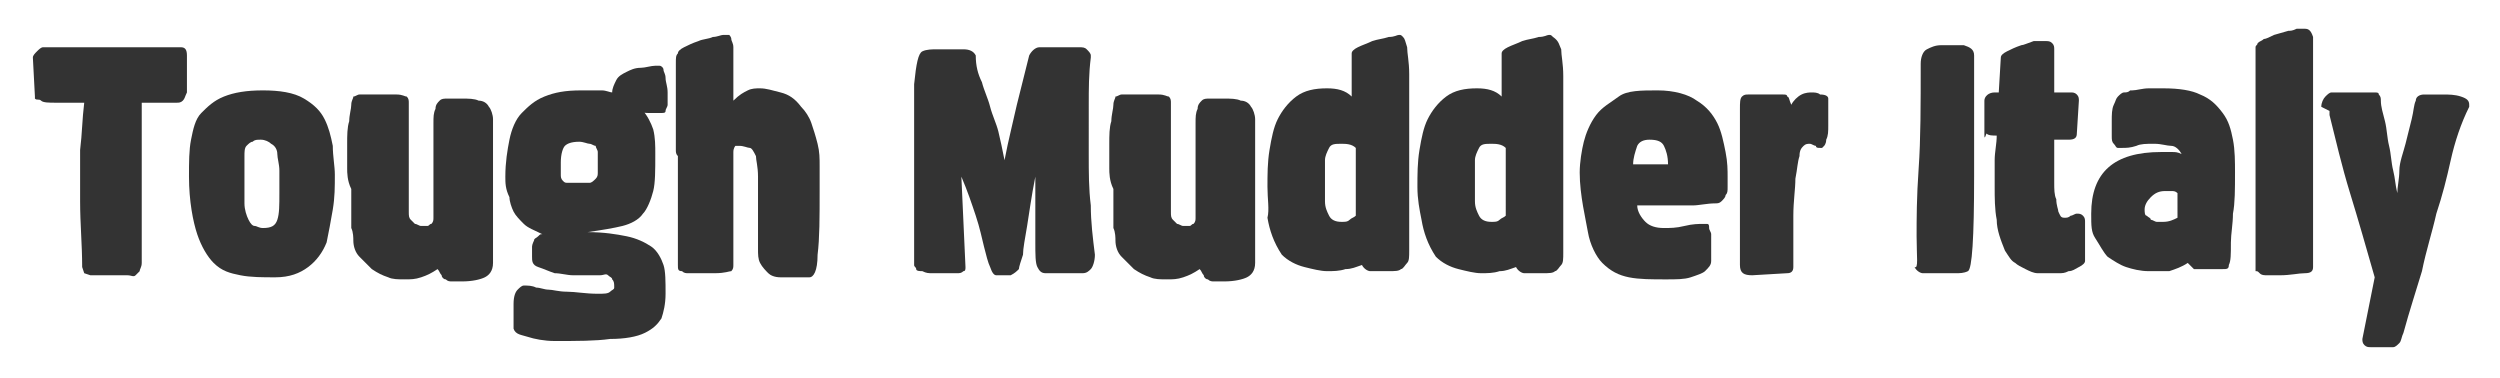
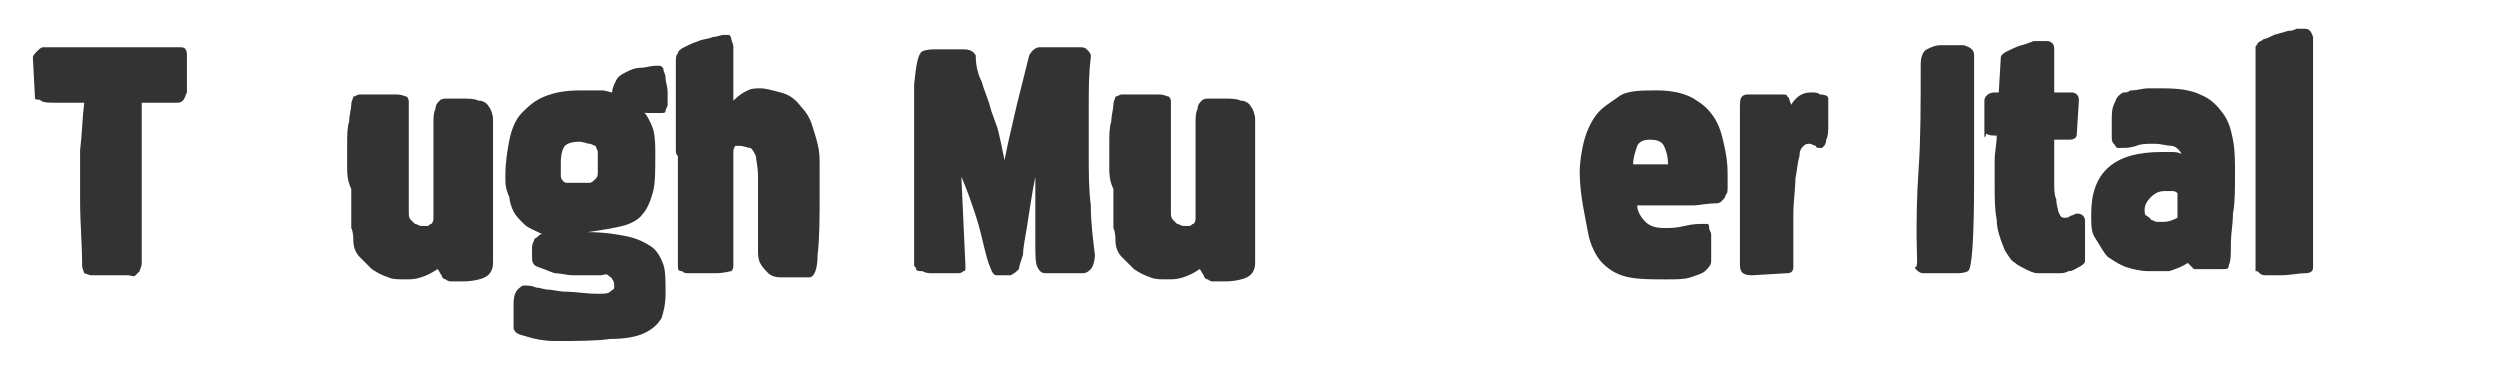
<svg xmlns="http://www.w3.org/2000/svg" version="1.1" id="Livello_1" x="0px" y="0px" viewBox="0 0 121.7 18.4" enable-background="new 0 0 121.7 18.4" xml:space="preserve">
  <g>
    <path fill="#333333" d="M1.6,2.8c0-0.1,0.1-0.2,0.2-0.3S2,2.3,2.1,2.3h6.7c0.2,0,0.3,0.1,0.3,0.4v1.8C9,4.7,9,4.8,8.9,4.9   S8.7,5,8.6,5H6.9c0,0.3,0,0.6,0,0.9s0,0.6,0,0.8v2.8c0,0,0,0.1,0,0.1v0.2v0.3c0,0.3,0,0.7,0,1c0,0.3,0,0.6,0,0.9v0.2   c0,0.3,0,0.5,0,0.6c0,0.2-0.1,0.3-0.1,0.4c-0.1,0.1-0.1,0.1-0.2,0.2s-0.2,0-0.4,0H5.4c-0.2,0-0.3,0-0.5,0s-0.3,0-0.5,0l-0.3-0.1   L4,13c0-1.1-0.1-2.1-0.1-3.2c0-0.8,0-1.7,0-2.5C4,6.5,4,5.8,4.1,5C3.5,5,3,5,2.7,5c-0.3,0-0.6,0-0.7-0.1S1.8,4.9,1.7,4.8   c0,0,0-0.1,0-0.1v0L1.6,2.8z" />
-     <path fill="#333333" d="M9.2,8.6c0-0.7,0-1.3,0.1-1.8c0.1-0.5,0.2-1,0.5-1.3s0.6-0.6,1.1-0.8s1.1-0.3,1.9-0.3c0.8,0,1.5,0.1,2,0.4   c0.5,0.3,0.8,0.6,1,1s0.3,0.8,0.4,1.3c0,0.5,0.1,1,0.1,1.4c0,0.6,0,1.1-0.1,1.7s-0.2,1.1-0.3,1.6c-0.2,0.5-0.5,0.9-0.9,1.2   c-0.4,0.3-0.9,0.5-1.6,0.5c-0.6,0-1.2,0-1.7-0.1c-0.5-0.1-0.9-0.2-1.3-0.6c-0.3-0.3-0.6-0.8-0.8-1.4S9.2,9.8,9.2,8.6z M11.9,8.5   c0,0.6,0,1.1,0,1.4c0,0.3,0.1,0.6,0.2,0.8c0.1,0.2,0.2,0.3,0.3,0.3c0.1,0,0.2,0.1,0.4,0.1c0.4,0,0.6-0.1,0.7-0.4   c0.1-0.3,0.1-0.7,0.1-1.3c0-0.4,0-0.7,0-1.1c0-0.3-0.1-0.6-0.1-0.8s-0.1-0.4-0.3-0.5c-0.1-0.1-0.3-0.2-0.5-0.2   c-0.2,0-0.3,0-0.4,0.1c-0.1,0-0.2,0.1-0.3,0.2c-0.1,0.1-0.1,0.3-0.1,0.5C11.9,7.8,11.9,8.1,11.9,8.5z" />
    <path fill="#333333" d="M16.9,8.2c0-0.4,0-0.8,0-1.2c0-0.4,0-0.8,0.1-1.1c0-0.3,0.1-0.6,0.1-0.8c0-0.2,0.1-0.3,0.1-0.4   c0.1,0,0.2-0.1,0.3-0.1s0.3,0,0.5,0h0.5c0.3,0,0.5,0,0.8,0s0.4,0.1,0.5,0.1c0.1,0.1,0.1,0.2,0.1,0.3c0,0.1,0,0.4,0,0.7v0.9v3   c0,0.3,0,0.5,0,0.7c0,0.2,0,0.3,0.1,0.4s0.1,0.1,0.2,0.2c0.1,0,0.2,0.1,0.3,0.1c0.1,0,0.2,0,0.3,0c0.1,0,0.1-0.1,0.2-0.1   c0.1-0.1,0.1-0.2,0.1-0.3c0-0.1,0-0.3,0-0.5c0-0.3,0-0.6,0-0.9s0-0.7,0-1.1c0-0.4,0-0.7,0-1.1c0-0.4,0-0.7,0-1c0-0.3,0-0.5,0.1-0.7   c0-0.2,0.1-0.3,0.2-0.4c0.1-0.1,0.2-0.1,0.4-0.1c0.2,0,0.4,0,0.6,0h0.1c0.3,0,0.6,0,0.8,0.1c0.2,0,0.4,0.1,0.5,0.3   c0.1,0.1,0.2,0.4,0.2,0.6c0,0.3,0,0.7,0,1.2c0,0.2,0,0.5,0,0.9c0,0.4,0,0.9,0,1.5c0,0.5,0,1.1,0,1.7s0,1.2,0,1.7   c0,0.4-0.2,0.6-0.4,0.7s-0.6,0.2-1.1,0.2c-0.2,0-0.4,0-0.5,0s-0.2,0-0.3-0.1c-0.1,0-0.2-0.1-0.2-0.2c-0.1-0.1-0.1-0.2-0.2-0.3   c-0.3,0.2-0.5,0.3-0.8,0.4c-0.3,0.1-0.5,0.1-0.8,0.1c-0.3,0-0.6,0-0.8-0.1c-0.3-0.1-0.5-0.2-0.8-0.4c-0.2-0.2-0.4-0.4-0.6-0.6   c-0.2-0.2-0.3-0.5-0.3-0.8c0-0.1,0-0.4-0.1-0.6c0-0.3,0-0.6,0-0.9c0-0.3,0-0.6,0-1C16.9,8.8,16.9,8.4,16.9,8.2z" />
    <path fill="#333333" d="M24.6,8.6c0-0.7,0.1-1.3,0.2-1.8c0.1-0.5,0.3-1,0.6-1.3s0.6-0.6,1.1-0.8s1-0.3,1.8-0.3c0.4,0,0.8,0,1,0   c0.2,0,0.4,0.1,0.5,0.1c0-0.2,0.1-0.4,0.2-0.6c0.1-0.2,0.3-0.3,0.5-0.4c0.2-0.1,0.4-0.2,0.7-0.2c0.2,0,0.5-0.1,0.7-0.1   c0.1,0,0.2,0,0.2,0c0.1,0,0.2,0.1,0.2,0.2s0.1,0.2,0.1,0.4s0.1,0.4,0.1,0.7c0,0.3,0,0.5,0,0.6c0,0.1-0.1,0.2-0.1,0.3   s-0.1,0.1-0.2,0.1c-0.1,0-0.1,0-0.2,0c-0.1,0-0.3,0-0.4,0c-0.2,0-0.3,0-0.3-0.1c0.2,0.2,0.4,0.6,0.5,0.9c0.1,0.4,0.1,0.8,0.1,1.2   c0,0.8,0,1.4-0.1,1.8s-0.3,0.9-0.5,1.1c-0.2,0.3-0.6,0.5-1,0.6c-0.4,0.1-1,0.2-1.7,0.3c0.8,0,1.4,0.1,1.9,0.2s0.9,0.3,1.2,0.5   c0.3,0.2,0.5,0.6,0.6,0.9s0.1,0.8,0.1,1.4c0,0.5-0.1,0.9-0.2,1.2c-0.2,0.3-0.4,0.5-0.8,0.7s-1,0.3-1.7,0.3   c-0.7,0.1-1.6,0.1-2.7,0.1c-0.5,0-1-0.1-1.3-0.2S25.1,16.3,25,16L25,14.8c0-0.4,0.1-0.6,0.2-0.7s0.2-0.2,0.3-0.2   c0.2,0,0.4,0,0.6,0.1c0.2,0,0.4,0.1,0.6,0.1c0.2,0,0.5,0.1,0.9,0.1s0.9,0.1,1.5,0.1c0.3,0,0.5,0,0.6-0.1c0.1-0.1,0.2-0.1,0.2-0.2   c0-0.2,0-0.3-0.1-0.4c0-0.1-0.1-0.1-0.2-0.2s-0.2,0-0.4,0s-0.4,0-0.6,0c-0.2,0-0.4,0-0.7,0c-0.3,0-0.6-0.1-0.9-0.1   c-0.3-0.1-0.5-0.2-0.8-0.3s-0.3-0.3-0.3-0.5c0-0.2,0-0.4,0-0.5s0.1-0.3,0.1-0.3c0-0.1,0.1-0.1,0.2-0.2s0.1-0.1,0.2-0.1   c-0.4-0.2-0.7-0.3-0.9-0.5s-0.4-0.4-0.5-0.6c-0.1-0.2-0.2-0.5-0.2-0.7C24.6,9.2,24.6,8.9,24.6,8.6z M27.3,7.9c0,0.2,0,0.4,0,0.6   c0,0.1,0,0.2,0.1,0.3s0.1,0.1,0.3,0.1s0.3,0,0.5,0s0.4,0,0.5,0c0.1,0,0.2-0.1,0.3-0.2s0.1-0.2,0.1-0.3c0-0.1,0-0.3,0-0.5   c0-0.2,0-0.4,0-0.5c0-0.1-0.1-0.2-0.1-0.3C28.9,7.1,28.8,7,28.7,7c-0.1,0-0.3-0.1-0.5-0.1c-0.4,0-0.6,0.1-0.7,0.2   S27.3,7.5,27.3,7.9z" />
    <path fill="#333333" d="M32.9,7.3V6.6c0-0.4,0-0.9,0-1.3c0-0.4,0-0.9,0-1.2c0-0.4,0-0.7,0-1s0-0.4,0.1-0.5c0-0.1,0.1-0.2,0.3-0.3   s0.4-0.2,0.7-0.3c0.2-0.1,0.5-0.1,0.7-0.2c0.2,0,0.4-0.1,0.5-0.1c0,0,0,0,0.1,0c0,0,0.1,0,0.1,0c0,0,0.1,0,0.1,0   c0,0,0.1,0.1,0.1,0.2c0,0.1,0.1,0.2,0.1,0.4c0,0.2,0,0.5,0,0.8c0,0.2,0,0.5,0,0.8c0,0.3,0,0.6,0,1c0.3-0.3,0.5-0.4,0.7-0.5   s0.4-0.1,0.6-0.1c0.3,0,0.6,0.1,1,0.2c0.4,0.1,0.7,0.3,1,0.7c0.2,0.2,0.4,0.5,0.5,0.8c0.1,0.3,0.2,0.6,0.3,1s0.1,0.7,0.1,1.1   s0,0.7,0,1.1c0,1.4,0,2.4-0.1,3.2c0,0.8-0.2,1.1-0.4,1.1h0H38c-0.3,0-0.5-0.1-0.6-0.2S37.1,13,37,12.8c-0.1-0.2-0.1-0.4-0.1-0.7   c0-0.3,0-0.5,0-0.9v-0.7c0-0.8,0-1.5,0-1.9c0-0.5-0.1-0.8-0.1-1c-0.1-0.2-0.2-0.4-0.3-0.4c-0.1,0-0.3-0.1-0.5-0.1   c-0.1,0-0.2,0-0.2,0c0,0-0.1,0.1-0.1,0.3v2.6c0,0.2,0,0.4,0,0.5c0,0.2,0,0.4,0,0.5c0,0.4,0,0.8,0,1.2c0,0.3,0,0.6,0,0.7   c0,0.1,0,0.2-0.1,0.3c-0.1,0-0.3,0.1-0.8,0.1c-0.2,0-0.4,0-0.6,0c-0.2,0-0.3,0-0.4,0c0,0-0.1,0-0.1,0c0,0-0.1,0-0.1,0h-0.1   c-0.1,0-0.2,0-0.3-0.1C33,13.2,33,13.1,33,12.9V7.9c0-0.1,0-0.2,0-0.3C32.9,7.5,32.9,7.4,32.9,7.3z" />
    <path fill="#333333" d="M44.5,12.9V12c0-0.4,0-0.8,0-1.3s0-1.1,0-1.6s0-1.1,0-1.7c0-0.6,0-1.1,0-1.5s0-0.9,0-1.2c0-0.3,0-0.5,0-0.6   c0.1-1,0.2-1.5,0.4-1.6c0.2-0.1,0.5-0.1,0.7-0.1h0.5c0.3,0,0.6,0,0.8,0c0.3,0,0.5,0.1,0.6,0.3c0,0.5,0.1,0.9,0.3,1.3   c0.1,0.4,0.3,0.8,0.4,1.2c0.1,0.4,0.3,0.8,0.4,1.2s0.2,0.9,0.3,1.4c0.1-0.5,0.2-1,0.3-1.4c0.1-0.4,0.2-0.9,0.3-1.3   c0.1-0.4,0.2-0.8,0.3-1.2s0.2-0.8,0.3-1.2c0.1-0.2,0.3-0.4,0.5-0.4c0,0,0.1,0,0.2,0h1.7c0.2,0,0.3,0,0.4,0.1   c0.1,0.1,0.2,0.2,0.2,0.3v0.1c-0.1,0.8-0.1,1.5-0.1,2.3S53,6.7,53,7.5c0,0.9,0,1.7,0.1,2.5c0,0.8,0.1,1.6,0.2,2.4   c0,0.3-0.1,0.6-0.2,0.7c-0.1,0.1-0.2,0.2-0.4,0.2l-1.8,0c-0.2,0-0.3-0.1-0.4-0.3s-0.1-0.6-0.1-1.2V8.6c-0.2,1-0.3,1.8-0.4,2.4   c-0.1,0.6-0.2,1.1-0.2,1.4c-0.1,0.3-0.2,0.6-0.2,0.7c-0.1,0.1-0.2,0.2-0.4,0.3h-0.7c-0.1,0-0.2-0.1-0.3-0.4c-0.1-0.2-0.2-0.6-0.3-1   c-0.1-0.4-0.2-0.9-0.4-1.5s-0.4-1.2-0.7-1.9L47,13c0,0.1,0,0.2-0.1,0.2c-0.1,0.1-0.2,0.1-0.3,0.1c-0.1,0-0.2,0-0.3,0   c-0.1,0-0.2,0-0.4,0c-0.2,0-0.3,0-0.5,0s-0.3,0-0.5-0.1h0c-0.1,0-0.3,0-0.3-0.1S44.5,13,44.5,12.9z" />
    <path fill="#333333" d="M54,8.2c0-0.4,0-0.8,0-1.2c0-0.4,0-0.8,0.1-1.1c0-0.3,0.1-0.6,0.1-0.8c0-0.2,0.1-0.3,0.1-0.4   c0.1,0,0.2-0.1,0.3-0.1s0.3,0,0.5,0h0.5c0.3,0,0.5,0,0.8,0s0.4,0.1,0.5,0.1c0.1,0.1,0.1,0.2,0.1,0.3c0,0.1,0,0.4,0,0.7v0.9v3   c0,0.3,0,0.5,0,0.7c0,0.2,0,0.3,0.1,0.4s0.1,0.1,0.2,0.2c0.1,0,0.2,0.1,0.3,0.1c0.1,0,0.2,0,0.3,0c0.1,0,0.1-0.1,0.2-0.1   c0.1-0.1,0.1-0.2,0.1-0.3c0-0.1,0-0.3,0-0.5c0-0.3,0-0.6,0-0.9s0-0.7,0-1.1c0-0.4,0-0.7,0-1.1c0-0.4,0-0.7,0-1c0-0.3,0-0.5,0.1-0.7   c0-0.2,0.1-0.3,0.2-0.4c0.1-0.1,0.2-0.1,0.4-0.1c0.2,0,0.4,0,0.6,0h0.1c0.3,0,0.6,0,0.8,0.1c0.2,0,0.4,0.1,0.5,0.3   c0.1,0.1,0.2,0.4,0.2,0.6c0,0.3,0,0.7,0,1.2c0,0.2,0,0.5,0,0.9c0,0.4,0,0.9,0,1.5c0,0.5,0,1.1,0,1.7s0,1.2,0,1.7   c0,0.4-0.2,0.6-0.4,0.7s-0.6,0.2-1.1,0.2c-0.2,0-0.4,0-0.5,0s-0.2,0-0.3-0.1c-0.1,0-0.2-0.1-0.2-0.2c-0.1-0.1-0.1-0.2-0.2-0.3   c-0.3,0.2-0.5,0.3-0.8,0.4c-0.3,0.1-0.5,0.1-0.8,0.1c-0.3,0-0.6,0-0.8-0.1c-0.3-0.1-0.5-0.2-0.8-0.4c-0.2-0.2-0.4-0.4-0.6-0.6   c-0.2-0.2-0.3-0.5-0.3-0.8c0-0.1,0-0.4-0.1-0.6c0-0.3,0-0.6,0-0.9c0-0.3,0-0.6,0-1C54,8.8,54,8.4,54,8.2z" />
-     <path fill="#333333" d="M61.7,9.1c0-0.6,0-1.2,0.1-1.8c0.1-0.6,0.2-1.1,0.4-1.5s0.5-0.8,0.9-1.1c0.4-0.3,0.9-0.4,1.5-0.4   c0.5,0,0.9,0.1,1.2,0.4c0,0,0-0.1,0-0.2V4.5V2.6c0-0.1,0.1-0.2,0.3-0.3s0.5-0.2,0.7-0.3c0.3-0.1,0.5-0.1,0.8-0.2   c0.3,0,0.4-0.1,0.5-0.1c0.1,0,0.1,0,0.2,0.1c0.1,0.1,0.1,0.2,0.2,0.5c0,0.3,0.1,0.7,0.1,1.3s0,1.4,0,2.4v6.2c0,0.3,0,0.5-0.1,0.6   c-0.1,0.1-0.2,0.3-0.3,0.3c-0.1,0.1-0.3,0.1-0.6,0.1c-0.2,0-0.5,0-0.9,0c-0.1,0-0.3-0.1-0.4-0.3c-0.3,0.1-0.5,0.2-0.8,0.2   c-0.3,0.1-0.6,0.1-0.9,0.1c-0.3,0-0.7-0.1-1.1-0.2c-0.4-0.1-0.8-0.3-1.1-0.6c-0.4-0.6-0.6-1.2-0.7-1.8C61.8,10.2,61.7,9.7,61.7,9.1   z M64.5,9.8c0,0.3,0.1,0.5,0.2,0.7c0.1,0.2,0.3,0.3,0.6,0.3c0.2,0,0.3,0,0.4-0.1c0.1-0.1,0.2-0.1,0.3-0.2V7.2C65.8,7,65.5,7,65.3,7   C65,7,64.8,7,64.7,7.2c-0.1,0.2-0.2,0.4-0.2,0.6c0,0.5,0,1,0,1.3S64.5,9.7,64.5,9.8z" />
-     <path fill="#333333" d="M69,9.1c0-0.6,0-1.2,0.1-1.8c0.1-0.6,0.2-1.1,0.4-1.5s0.5-0.8,0.9-1.1c0.4-0.3,0.9-0.4,1.5-0.4   c0.5,0,0.9,0.1,1.2,0.4c0,0,0-0.1,0-0.2V4.5V2.6c0-0.1,0.1-0.2,0.3-0.3s0.5-0.2,0.7-0.3c0.3-0.1,0.5-0.1,0.8-0.2   c0.3,0,0.4-0.1,0.5-0.1c0.1,0,0.1,0,0.2,0.1C75.9,2,75.9,2.2,76,2.4c0,0.3,0.1,0.7,0.1,1.3s0,1.4,0,2.4v6.2c0,0.3,0,0.5-0.1,0.6   c-0.1,0.1-0.2,0.3-0.3,0.3c-0.1,0.1-0.3,0.1-0.6,0.1c-0.2,0-0.5,0-0.9,0c-0.1,0-0.3-0.1-0.4-0.3c-0.3,0.1-0.5,0.2-0.8,0.2   c-0.3,0.1-0.6,0.1-0.9,0.1c-0.3,0-0.7-0.1-1.1-0.2c-0.4-0.1-0.8-0.3-1.1-0.6c-0.4-0.6-0.6-1.2-0.7-1.8C69.1,10.2,69,9.7,69,9.1z    M71.8,9.8c0,0.3,0.1,0.5,0.2,0.7c0.1,0.2,0.3,0.3,0.6,0.3c0.2,0,0.3,0,0.4-0.1c0.1-0.1,0.2-0.1,0.3-0.2V7.2C73.1,7,72.8,7,72.6,7   C72.3,7,72.1,7,72,7.2c-0.1,0.2-0.2,0.4-0.2,0.6c0,0.5,0,1,0,1.3S71.8,9.7,71.8,9.8z" />
    <path fill="#333333" d="M76.9,8.4c0-0.5,0.1-1.1,0.2-1.5s0.3-0.9,0.6-1.3s0.7-0.6,1.1-0.9s1.1-0.3,1.9-0.3c0.8,0,1.5,0.2,1.9,0.5   c0.5,0.3,0.8,0.7,1,1.1c0.2,0.4,0.3,0.9,0.4,1.4s0.1,0.9,0.1,1.2c0,0.2,0,0.3,0,0.5c0,0.2,0,0.3-0.1,0.4c0,0.1-0.1,0.2-0.2,0.3   c-0.1,0.1-0.2,0.1-0.3,0.1c-0.4,0-0.8,0.1-1.1,0.1c-0.4,0-0.7,0-1,0c-0.3,0-0.6,0-0.9,0s-0.6,0-0.8,0c0,0.3,0.2,0.6,0.4,0.8   s0.5,0.3,0.9,0.3c0.3,0,0.6,0,1-0.1c0.4-0.1,0.7-0.1,0.9-0.1c0.1,0,0.2,0,0.2,0c0.1,0,0.1,0.1,0.1,0.2c0,0.1,0.1,0.2,0.1,0.3   c0,0.2,0,0.4,0,0.6c0,0.3,0,0.5,0,0.7c0,0.2-0.1,0.3-0.3,0.5c-0.1,0.1-0.4,0.2-0.7,0.3c-0.3,0.1-0.7,0.1-1.2,0.1   c-0.7,0-1.3,0-1.8-0.1s-0.9-0.3-1.3-0.7c-0.3-0.3-0.6-0.9-0.7-1.5S76.9,9.5,76.9,8.4z M79.5,8h1.7c0-0.4-0.1-0.7-0.2-0.9   c-0.1-0.2-0.3-0.3-0.7-0.3c-0.3,0-0.5,0.1-0.6,0.3C79.6,7.4,79.5,7.7,79.5,8z" />
    <path fill="#333333" d="M84.7,12.9V5.3c0-0.3,0-0.5,0.1-0.6c0.1-0.1,0.2-0.1,0.3-0.1h1.7c0.1,0,0.2,0,0.2,0.1   c0.1,0,0.1,0.2,0.2,0.4c0.1-0.2,0.3-0.4,0.5-0.5c0.2-0.1,0.4-0.1,0.5-0.1s0.3,0,0.4,0.1C88.9,4.6,89,4.7,89,4.8c0,0.5,0,1,0,1.3   c0,0.3,0,0.5-0.1,0.7c0,0.2-0.1,0.3-0.1,0.3s-0.1,0.1-0.1,0.1l-0.1,0c-0.1,0-0.2,0-0.2-0.1c-0.1,0-0.2-0.1-0.3-0.1   c-0.1,0-0.2,0-0.3,0.1c-0.1,0.1-0.2,0.2-0.2,0.5c-0.1,0.3-0.1,0.6-0.2,1.1c0,0.5-0.1,1.1-0.1,1.8c0,0.2,0,0.6,0,1s0,0.9,0,1.5   c0,0.2-0.1,0.3-0.3,0.3l-1.7,0.1C84.9,13.4,84.7,13.3,84.7,12.9z" />
    <path fill="#333333" d="M93.3,11.5c0-0.8,0-1.9,0.1-3.3s0.1-3.1,0.1-5.1c0-0.3,0.1-0.6,0.3-0.7s0.4-0.2,0.7-0.2l1.1,0   c0.3,0.1,0.5,0.2,0.5,0.5v5.9c0,3-0.1,4.5-0.3,4.6c-0.2,0.1-0.4,0.1-0.6,0.1c-0.2,0-0.5,0-0.8,0c-0.4,0-0.6,0-0.8,0   c-0.1,0-0.3-0.1-0.4-0.3C93.4,13.1,93.3,12.5,93.3,11.5z" />
    <path fill="#333333" d="M96.6,6.5V4.9c0-0.2,0.2-0.4,0.5-0.4h0.2l0.1-1.7c0-0.1,0.1-0.2,0.3-0.3c0.2-0.1,0.4-0.2,0.7-0.3   C98.5,2.2,98.7,2.1,99,2C99.3,2,99.5,2,99.6,2c0.1,0,0.2,0,0.3,0.1s0.1,0.2,0.1,0.3v2.1h0.8c0.1,0,0.2,0,0.3,0.1s0.1,0.2,0.1,0.3   l-0.1,1.6c0,0.2-0.1,0.3-0.4,0.3H100c0,0.2,0,0.4,0,0.6s0,0.4,0,0.6c0,0.3,0,0.6,0,0.9c0,0.3,0,0.6,0.1,0.8c0,0.3,0.1,0.5,0.1,0.6   c0.1,0.2,0.1,0.3,0.3,0.3c0.1,0,0.2,0,0.3-0.1c0.1,0,0.2-0.1,0.3-0.1c0.1,0,0.2,0,0.3,0.1s0.1,0.2,0.1,0.3v1.9   c0,0.1-0.1,0.2-0.3,0.3s-0.3,0.2-0.5,0.2c-0.2,0.1-0.3,0.1-0.5,0.1s-0.3,0-0.5,0c-0.2,0-0.3,0-0.5,0c-0.2,0-0.4-0.1-0.6-0.2   s-0.4-0.2-0.5-0.3c-0.2-0.1-0.3-0.3-0.5-0.6c-0.2-0.5-0.4-1-0.4-1.5c-0.1-0.5-0.1-1.1-0.1-1.6c0-0.4,0-0.9,0-1.3   c0-0.4,0.1-0.8,0.1-1.2c-0.2,0-0.4,0-0.5-0.1C96.6,6.8,96.6,6.7,96.6,6.5z" />
    <path fill="#333333" d="M101.8,10.4c0-2,1.1-3,3.4-3c0.1,0,0.3,0,0.5,0s0.3,0,0.5,0.1c-0.1-0.2-0.3-0.4-0.5-0.4S105.2,7,104.9,7   h-0.1c-0.3,0-0.6,0-0.8,0.1c-0.3,0.1-0.5,0.1-0.7,0.1c-0.1,0-0.2,0-0.2,0c-0.1,0-0.1-0.1-0.2-0.2s-0.1-0.2-0.1-0.4   c0-0.2,0-0.4,0-0.7c0-0.3,0-0.6,0.1-0.8s0.1-0.3,0.2-0.4c0.1-0.1,0.2-0.2,0.3-0.2c0.1,0,0.2,0,0.3-0.1l0.1,0c0.2,0,0.5-0.1,0.8-0.1   c0.3,0,0.5,0,0.7,0c0.8,0,1.4,0.1,1.8,0.3c0.5,0.2,0.8,0.5,1.1,0.9c0.3,0.4,0.4,0.8,0.5,1.3s0.1,1.1,0.1,1.6c0,0.8,0,1.5-0.1,2   c0,0.5-0.1,1-0.1,1.4c0,0.6,0,0.9-0.1,1.1c0,0.2-0.1,0.2-0.3,0.2c-0.2,0-0.3,0-0.4,0c-0.1,0-0.2,0-0.3,0c-0.2,0-0.4,0-0.5,0   c-0.1,0-0.2,0-0.2,0s-0.1-0.1-0.1-0.1c0,0-0.1-0.1-0.2-0.2c-0.3,0.2-0.6,0.3-0.9,0.4c-0.3,0-0.6,0-1,0c-0.4,0-0.8-0.1-1.1-0.2   s-0.6-0.3-0.9-0.5c-0.2-0.2-0.4-0.6-0.6-0.9S101.8,11,101.8,10.4z M104.4,10.2c0,0.1,0,0.3,0.1,0.3c0.1,0.1,0.2,0.1,0.2,0.2   c0.1,0,0.2,0.1,0.3,0.1c0.1,0,0.2,0,0.3,0c0.3,0,0.5-0.1,0.7-0.2V9.4c-0.1-0.1-0.2-0.1-0.3-0.1c-0.1,0-0.2,0-0.3,0   c-0.3,0-0.5,0.1-0.7,0.3S104.4,10,104.4,10.2z" />
    <path fill="#333333" d="M109.8,13V2.6c0-0.1,0-0.2,0-0.3c0-0.1,0.1-0.1,0.1-0.2c0.1-0.1,0.2-0.1,0.3-0.2c0.1,0,0.3-0.1,0.5-0.2   l0.7-0.2c0.1,0,0.2,0,0.4-0.1c0.1,0,0.2,0,0.4,0c0.2,0,0.3,0.1,0.4,0.4V13c0,0.2-0.1,0.3-0.4,0.3c-0.3,0-0.7,0.1-1.2,0.1   c-0.3,0-0.5,0-0.6,0c-0.2,0-0.3,0-0.4-0.1s-0.1-0.1-0.2-0.1C109.8,13.1,109.8,13.1,109.8,13z" />
-     <path fill="#333333" d="M113,5.2c0-0.2,0.1-0.4,0.2-0.5s0.2-0.2,0.3-0.2h2c0,0,0.1,0,0.1,0c0.1,0,0.2,0,0.2,0.1   c0.1,0.1,0.1,0.2,0.1,0.3c0,0.3,0.1,0.6,0.2,1s0.1,0.8,0.2,1.2c0.1,0.4,0.1,0.8,0.2,1.2s0.1,0.7,0.2,1.1c0-0.3,0.1-0.7,0.1-1.1   s0.2-0.9,0.3-1.3s0.2-0.8,0.3-1.2c0.1-0.4,0.1-0.7,0.2-0.9c0-0.2,0.2-0.3,0.4-0.3c0.2,0,0.5,0,0.9,0c0.3,0,0.6,0,0.9,0.1   c0.3,0.1,0.4,0.2,0.4,0.4c0,0.1,0,0.1,0,0.1c-0.4,0.8-0.7,1.7-0.9,2.6c-0.2,0.9-0.4,1.7-0.7,2.6c-0.2,0.9-0.5,1.8-0.7,2.8   c-0.3,1-0.6,1.9-0.9,3c-0.1,0.2-0.1,0.4-0.2,0.5s-0.2,0.2-0.3,0.2l-1.1,0c-0.1,0-0.2,0-0.3-0.1c-0.1-0.1-0.1-0.2-0.1-0.3   c0.1-0.5,0.2-1,0.3-1.5c0.1-0.5,0.2-1,0.3-1.5c-0.4-1.4-0.8-2.8-1.2-4.1c-0.4-1.3-0.7-2.6-1-3.8c0-0.1,0-0.1,0-0.2   C113,5.2,113,5.2,113,5.2z" />
  </g>
</svg>